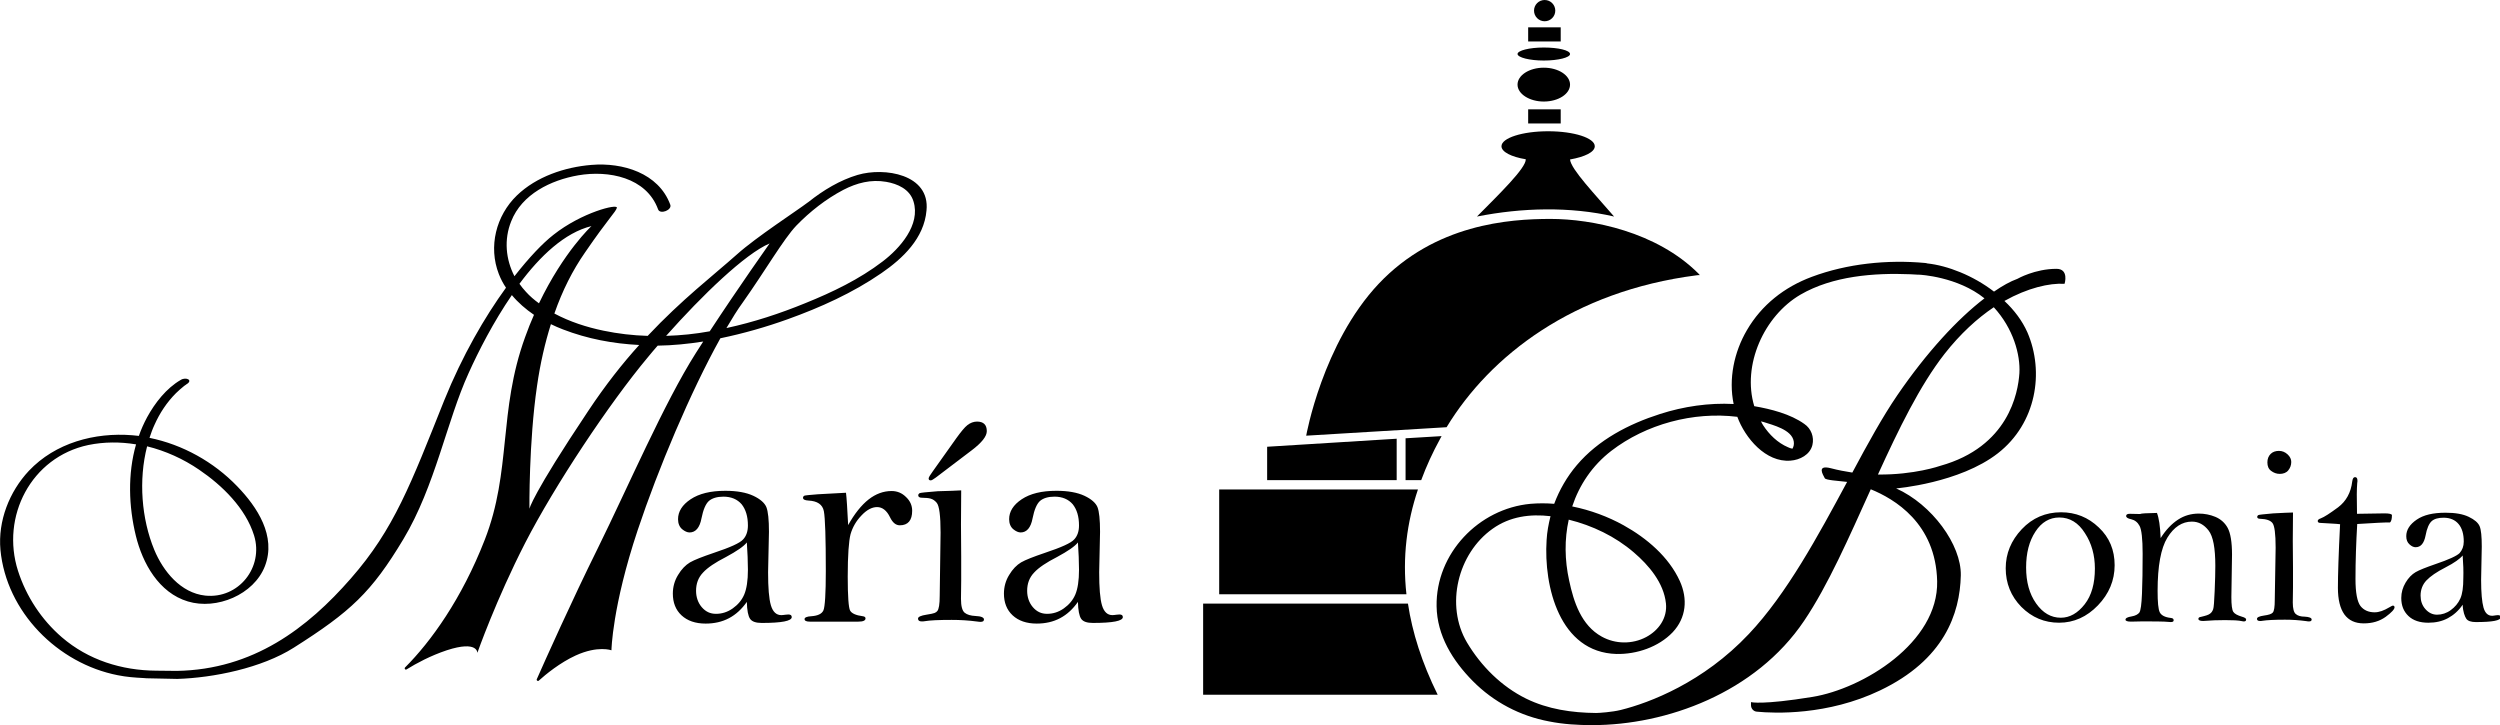
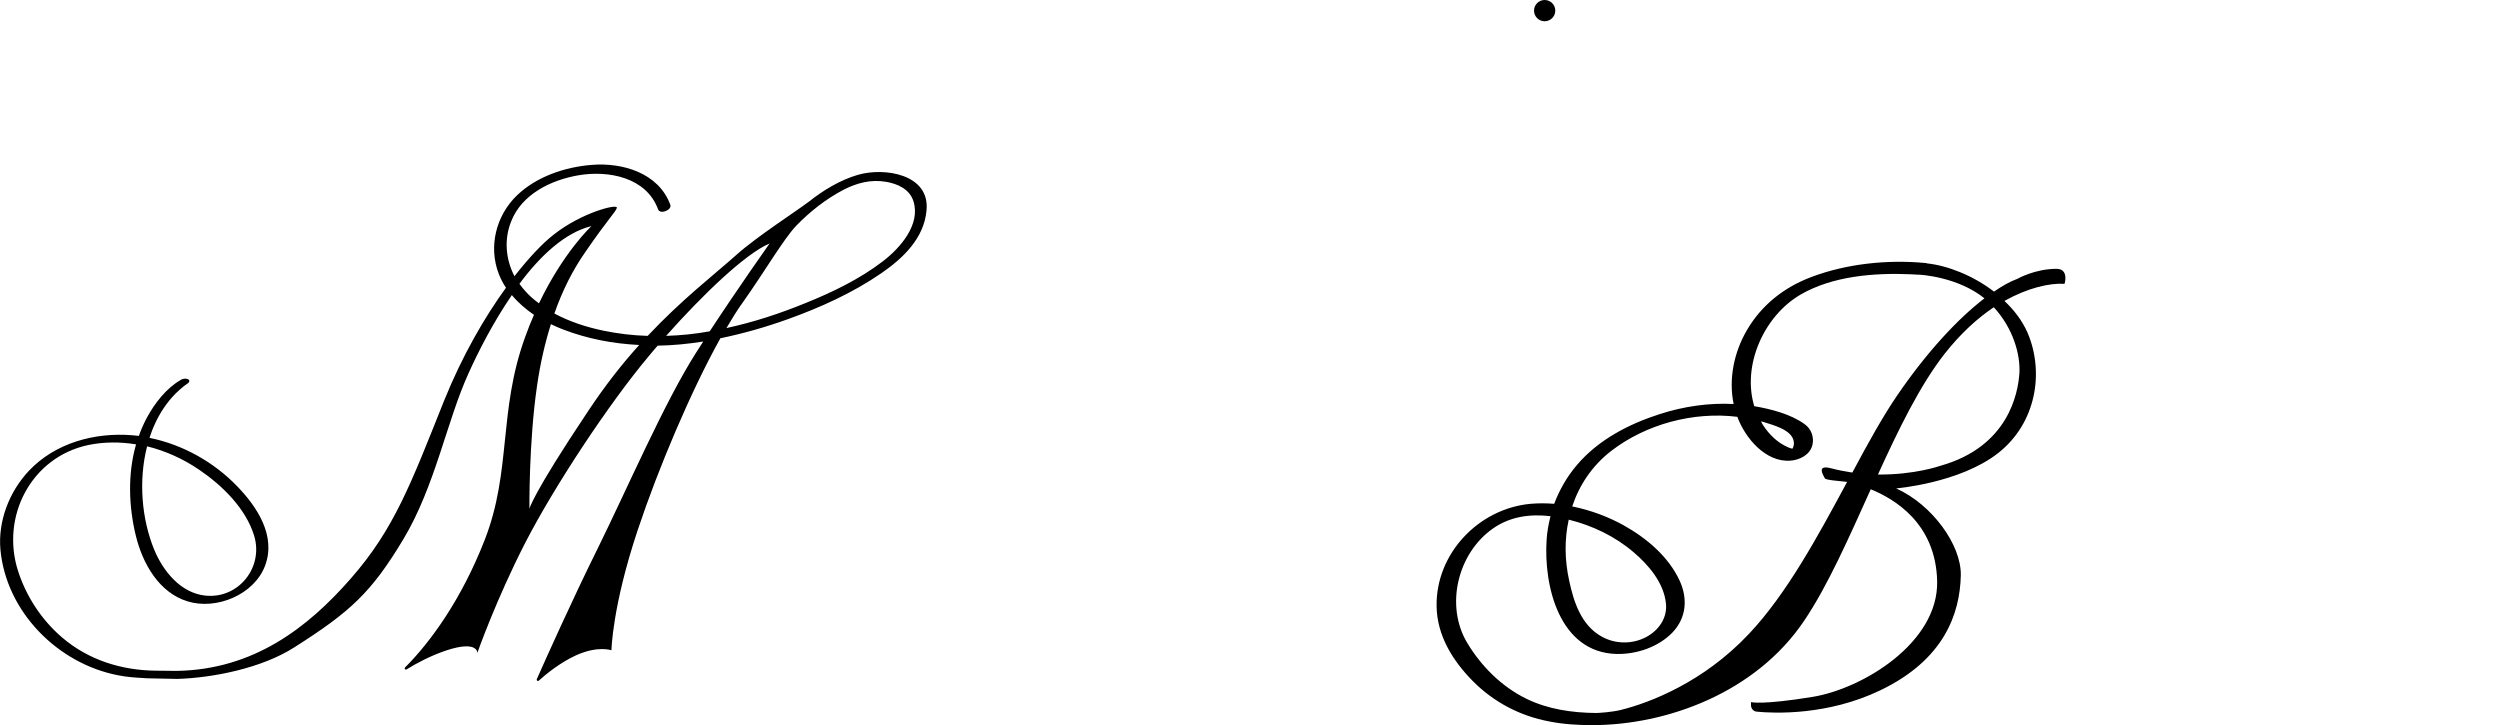
<svg xmlns="http://www.w3.org/2000/svg" xml:space="preserve" viewBox="0 0 1152.2 334.2">
  <circle cx="711.9" cy="4.9" r="4.9" />
-   <path d="M711.5 46.8c6.7 0 12.1-3.5 12.1-7.8s-5.4-7.8-12.1-7.8-12.1 3.5-12.1 7.8 5.5 7.8 12.1 7.8m0-18.9c6.7 0 12.1-1.4 12.1-3 0-1.7-5.4-3-12.1-3s-12.1 1.4-12.1 3c.1 1.6 5.5 3 12.1 3m-58 197.7h-91.6v48.3h86.3c-1.9-17.1.2-33.1 5.3-48.3m-99 52.6v42h108.1c-7.3-14.8-11.7-28.7-13.7-42zm89.2-76-59.7 3.7v15.4h59.7zm4.2 19.1h7.1c2.4-6.5 5.3-12.8 8.7-19 .2-.4.5-.9.7-1.3l-16.6 1v19.3zm134.9-95.2c-19.3-19.3-49.1-25.2-68.2-25.2s-53.2 2.4-79.2 29.9c-25.9 27.5-33.4 70-33.4 70l64.7-3.9c20.1-33.1 58.5-62.7 115.1-70 .5-.1 1.1-.1 1.6-.1-.2-.2-.4-.4-.6-.7m-38.9-26.3c-8.6-10-20-21.9-20.3-26.3 6.8-1.2 11.4-3.4 11.4-6.1 0-3.8-9.6-6.9-21.5-6.9S692 63.6 692 67.4c0 2.6 4.5 4.9 11.2 6 .2 4-12.4 16.2-22.5 26.4 20.7-4.1 42.9-4.7 63.2 0m-39.6-87.2h15v6.5h-15zm0 37.8h15v6.5h-15zm-360.1 227c-2.3 3.3-5 5.8-8.2 7.5s-6.8 2.5-10.8 2.5c-4.7 0-8.4-1.3-11.1-3.8s-4-5.9-4-10c0-3.1.8-6 2.4-8.6 1.6-2.7 3.5-4.6 5.5-5.8 2.1-1.2 5.7-2.6 11-4.4 7.5-2.5 12-4.5 13.5-6.2 1.5-1.6 2.2-3.8 2.2-6.4 0-4.2-1-7.4-2.9-9.8-2-2.3-4.8-3.5-8.4-3.5-2.9 0-5.2.7-6.7 2-1.5 1.4-2.6 4-3.4 8-.8 4.3-2.7 6.5-5.5 6.5-1 0-2.2-.5-3.4-1.5s-1.9-2.6-1.9-4.6c0-3.5 1.9-6.6 5.8-9.2s9.2-3.9 16-3.9c5.4 0 9.7.8 12.9 2.3s5.2 3.3 6 5.2q1.2 3 1.2 11.4l-.4 18.6c0 7.2.4 12.3 1.3 15.3q1.35 4.5 4.8 4.5c.5 0 1.1-.1 2-.2l1.2-.1c1.1 0 1.6.4 1.6 1.2q0 2.7-13.8 2.7c-2.7 0-4.5-.6-5.4-1.9s-1.4-3.9-1.5-7.8m0-27.4c-1.4 1.8-4.6 4-9.6 6.7-4.9 2.5-8.5 4.9-10.6 7.2-2.2 2.3-3.2 5.1-3.2 8.4 0 2.9.9 5.5 2.6 7.5 1.8 2.1 3.9 3.1 6.6 3.1s5.3-.8 7.7-2.5 4.2-3.8 5.3-6.4 1.7-6.4 1.7-11.4c0-3.8-.2-8-.5-12.6m46.7-8c2.9-5.2 6.1-9.2 9.4-11.8s6.9-3.9 10.6-3.9c2.6 0 4.8.9 6.7 2.8 1.9 1.8 2.8 3.9 2.8 6.3 0 4.4-1.9 6.7-5.7 6.7-1.8 0-3.3-1.2-4.5-3.7-1.5-3.1-3.5-4.7-6-4.7-2.3 0-4.8 1.3-7.2 3.9-2.5 2.6-4.1 5.5-5 8.6-.8 3.1-1.3 9.6-1.3 19.6 0 9.1.4 14.3 1.1 15.6s2.7 2.2 5.8 2.6c.8.1 1.3.4 1.3 1q0 1.5-3.3 1.5h-22.4q-2.4 0-2.4-1.2c0-.7 1.1-1.2 3.2-1.3 2.9-.2 4.8-1.1 5.5-2.7s1.1-7.7 1.1-18.1q0-22.95-.9-27.6c-.6-3.1-3-4.7-7.1-4.9-1.7-.1-2.5-.5-2.5-1.3 0-.4.2-.7.5-.9.4-.2 2.5-.4 6.4-.7l12.9-.7c.3 2.2.6 7.3 1 14.9m52.1-16-.1 15.8.1 14.7v11.1l-.1 8.4c0 3.4.6 5.5 1.7 6.4s2.8 1.4 5 1.5c2.6.1 3.9.7 3.9 1.6 0 .7-.5 1.1-1.5 1.1-.4 0-.8 0-1.3-.1-4.4-.6-8.4-.8-12.1-.8-6 0-10.1.2-12.4.6-.5.1-.9.1-1.4.1-1.1 0-1.7-.4-1.7-1.3q0-1.2 3.9-1.8c3.9-.6 4.3-.9 5-1.7s1.1-3.1 1.1-7l.4-29.1q0-11.7-1.8-13.8c-1.8-2.1-3.4-2.2-6.8-2.3-1.1 0-1.7-.4-1.7-1.1 0-.4.2-.7.6-1q.6-.3 8.4-.9c5.2-.1 8.8-.3 10.8-.4m-13-8.9 10.8-15.2c2.1-2.9 3.8-5 5.1-6s2.8-1.6 4.4-1.6c3 0 4.5 1.5 4.5 4.4 0 2.4-2.3 5.3-6.9 8.8l-16.6 12.6c-1.1.8-1.9 1.3-2.3 1.3-.7 0-1-.3-1-.9 0-.5.7-1.6 2-3.4m66.8 60.3c-2.3 3.3-5 5.8-8.2 7.5s-6.8 2.5-10.8 2.5c-4.7 0-8.4-1.3-11.1-3.8s-4-5.9-4-10c0-3.1.8-6 2.4-8.6 1.6-2.7 3.5-4.6 5.5-5.8 2.1-1.2 5.7-2.6 11-4.4 7.5-2.5 12-4.5 13.5-6.2 1.5-1.6 2.2-3.8 2.2-6.4 0-4.2-1-7.4-2.9-9.8-2-2.3-4.8-3.5-8.4-3.5-2.9 0-5.2.7-6.7 2-1.5 1.4-2.6 4-3.4 8-.8 4.3-2.7 6.5-5.5 6.5-1 0-2.2-.5-3.4-1.5s-1.9-2.6-1.9-4.6c0-3.5 1.9-6.6 5.8-9.2s9.2-3.9 16-3.9c5.4 0 9.7.8 12.9 2.3s5.2 3.3 6 5.2q1.2 3 1.2 11.4l-.4 18.6c0 7.2.4 12.3 1.3 15.3q1.35 4.5 4.8 4.5c.5 0 1.1-.1 2-.2l1.2-.1c1.1 0 1.6.4 1.6 1.2q0 2.7-13.8 2.7c-2.7 0-4.5-.6-5.4-1.9q-1.35-1.95-1.5-7.8m0-27.4c-1.4 1.8-4.6 4-9.6 6.7-4.9 2.5-8.5 4.9-10.6 7.2-2.2 2.3-3.2 5.1-3.2 8.4 0 2.9.9 5.5 2.6 7.5 1.8 2.1 3.9 3.1 6.6 3.1s5.3-.8 7.7-2.5 4.2-3.8 5.3-6.4 1.7-6.4 1.7-11.4c0-3.8-.2-8-.5-12.6m427.6 11.9c0-6.8 2.5-12.8 7.4-18s11-7.8 18.1-7.8c6.7 0 12.5 2.3 17.4 7 4.9 4.6 7.3 10.4 7.3 17.4s-2.6 13.2-7.7 18.5-11.1 8-17.9 8c-6.7 0-12.5-2.4-17.4-7.3-4.8-4.9-7.2-10.9-7.2-17.8m9.4-.4c0 6.7 1.5 12.2 4.6 16.6q4.65 6.6 11.4 6.6c4.1 0 7.8-2.1 11-6.2s4.7-9.6 4.7-16.5c0-6.1-1.5-11.6-4.6-16.3-3-4.8-7-7.2-11.8-7.2-4.5 0-8.2 2.2-11 6.5-2.9 4.4-4.3 9.9-4.3 16.5m60.3-25.1c.9 2.3 1.5 6.1 1.7 11.6 2.4-3.8 5.1-6.6 8-8.5s6.1-2.8 9.6-2.8c2.6 0 5.2.5 7.6 1.5s4.4 2.7 5.7 5.1 2 6.5 2 12.3l-.3 19.6c0 3.6.3 5.9.9 6.8s1.9 1.6 3.9 2.2c1.4.4 2 .8 2 1.3 0 .6-.3.9-1 .9-.3 0-.5 0-.8-.1-1.8-.4-4.4-.5-7.9-.5-3.1 0-6.5.1-10.1.4-1.4 0-2.2-.3-2.2-1q0-.75 1.2-.9c2.1-.5 3.5-.9 4.2-1.5.7-.5 1.1-1.2 1.4-2s.5-3.6.7-8.4.3-8.6.3-11.6c0-8.2-1-13.6-3.1-16.3s-4.6-4.1-7.7-4.1c-4.5 0-8.3 2.5-11.3 7.4s-4.5 13.1-4.5 24.5c0 5.2.3 8.5 1 9.9s2.4 2.3 5.1 2.6c.9.1 1.3.4 1.3 1.1 0 .5-.4.8-1.3.8l-3-.2c-1.1-.1-4.7-.1-10.7-.1l-4.6.1c-1.7 0-2.6-.3-2.6-.9 0-.7.9-1.2 2.8-1.5 1.8-.3 3-1 3.6-1.8q.9-1.35 1.2-8.7c.2-4.9.3-11.1.3-18.4 0-6.9-.5-11.1-1.4-12.8s-2.2-2.7-3.9-3.1c-1.5-.3-2.3-.8-2.3-1.5s.6-1 1.7-1l4.7.1c.5-.3 3.1-.4 7.8-.5m62.7-.2-.1 13.1.1 12.2v9.2l-.1 7c0 2.8.5 4.6 1.4 5.3.9.8 2.3 1.2 4.1 1.2 2.1.1 3.2.6 3.2 1.3q0 .9-1.2.9c-.3 0-.7 0-1-.1-3.6-.5-7-.7-10.1-.7-5 0-8.4.2-10.3.5-.4.1-.8.1-1.2.1-.9 0-1.4-.3-1.4-1s1.1-1.2 3.2-1.5c2.2-.3 3.5-.7 4.1-1.4s.9-2.6.9-5.8l.4-24.1q0-9.6-1.5-11.4c-1-1.2-2.8-1.8-5.6-1.9-.9 0-1.4-.3-1.4-.9 0-.3.2-.6.5-.8s2.6-.4 6.9-.8c4.4-.2 7.4-.4 9.1-.4m-6.5-28.4c1.5 0 2.8.5 4 1.6s1.7 2.3 1.7 3.5c0 1.5-.5 2.8-1.4 3.9s-2.3 1.6-3.9 1.6c-1.5 0-2.8-.5-4-1.4s-1.7-2.2-1.7-3.9q0-2.4 1.5-3.9c.9-.9 2.2-1.4 3.8-1.4m36.1 33.7c-.5 8.6-.8 17-.8 25.3 0 6.4.8 10.5 2.3 12.5 1.5 1.9 3.7 2.9 6.5 2.9 2.1 0 4.3-.8 6.8-2.3.9-.5 1.4-.8 1.6-.8.5 0 .8.3.8.8 0 .9-1.4 2.4-4.1 4.4-2.8 2-6.1 3-10.1 3s-6.9-1.4-8.9-4.1q-3-4.2-3-12.3c0-5.7.3-15.5 1-29.3-.3-.1-2.1-.2-5.5-.4l-3.5-.2c-.9 0-1.3-.3-1.3-.9 0-.5.5-.9 1.4-1.2 1.6-.6 4.2-2.3 8-5.1 3.7-2.8 5.9-6.8 6.5-11.9.2-1.4.6-2 1.3-2s1.1.5 1.1 1.6c0 .3 0 .7-.1 1.1-.1 1.5-.2 3.2-.2 5.2l.1 9 12.7-.2c2.2 0 3.3.3 3.4.8 0 1.8-.3 2.9-.9 3.4-1.8-.1-6.9.2-15.1.7m48.6 37.2c-1.9 2.8-4.2 4.8-6.8 6.2s-5.6 2.1-9 2.1c-3.9 0-7-1-9.2-3.1s-3.3-4.8-3.3-8.3c0-2.6.7-4.9 2-7.1s2.9-3.8 4.6-4.8 4.8-2.2 9.1-3.7c6.2-2.1 9.9-3.8 11.2-5.1 1.2-1.4 1.9-3.1 1.9-5.3q0-5.25-2.4-8.1c-1.6-1.9-3.9-2.9-6.9-2.9-2.4 0-4.3.5-5.5 1.6s-2.2 3.3-2.8 6.6c-.7 3.6-2.2 5.4-4.6 5.4-.9 0-1.8-.4-2.8-1.3s-1.5-2.1-1.5-3.8c0-2.9 1.6-5.4 4.8-7.6s7.6-3.2 13.3-3.2c4.5 0 8 .6 10.7 1.9s4.3 2.7 5 4.3 1 4.8 1 9.4l-.3 15.4c0 5.9.4 10.2 1.1 12.7s2 3.8 4 3.8c.4 0 .9-.1 1.6-.2l1-.1c.9 0 1.3.3 1.3 1 0 1.5-3.8 2.2-11.4 2.2-2.2 0-3.7-.5-4.4-1.5s-1.6-3.3-1.7-6.5m0-22.7c-1.2 1.5-3.8 3.4-7.9 5.5s-7 4.1-8.8 6-2.7 4.3-2.7 7c0 2.4.7 4.5 2.2 6.2s3.3 2.6 5.4 2.6c2.2 0 4.4-.7 6.3-2.1s3.4-3.1 4.4-5.3 1.4-5.3 1.4-9.5c.1-3.1 0-6.5-.3-10.4" />
  <path d="M395.3 80.6c-8.1 2.4-15.8 7-22.7 12.5-.1.1-.2.1-.3.2-4.7 3.6-23.8 16-32.6 23.9-11 9.8-25.4 20.8-41.2 37.6-6.8-.2-13.7-1-20.4-2.4-7.7-1.6-15.5-4.1-22.6-7.9 3.7-10.6 8.4-19.9 14.1-28.1 10.9-15.9 14.1-18.6 14.7-20.6.6-2.1-16.2 2.1-29.2 12.4-5 3.9-11.2 10.4-18 19.1-4-7.7-4.9-16.9-1.5-25.3 4.9-12.5 18.3-19 30.9-21.2 13.9-2.4 31.4.9 36.8 15.7.9 2.5 6.6.3 5.6-2.2-5.4-14.6-22-19.5-36.3-18.3-12.3 1-25.4 5.4-34.4 14.1-9.6 9.3-13.2 23.6-8.3 36.2q1.35 3.45 3.3 6.3c-9.8 13.5-20.1 31.2-28.5 52-15.3 38.3-23 59.2-43 82-20 22.9-45 42-80.2 42.6-.4 0-9.2-.1-9.5-.1-15.9-.1-31.3-4.9-43.5-15.4-9.4-8.1-16.4-18.8-20.2-30.6-8-25 6-52.4 32.4-58 7.3-1.5 14.7-1.5 22-.3-3.9 13.6-3.4 28.6-.1 42.1 3.1 12.7 10.6 26.3 24 30.3 13.2 4 30.4-3.1 35.5-16.3 5.3-13.8-3.5-27.2-12.8-36.8-10.8-11.2-25.1-19.2-40.4-22.3.7-2.1 1.4-4.1 2.3-6 2.4-5.4 5.7-10.4 9.9-14.6 1.1-1.1 2.3-2.1 3.5-3.1.3-.3.7-.5 1.1-.8 0 0 .1 0 .1-.1 3.5-2-.1-3.6-2.5-2.1-6.6 3.8-11.9 10.6-15.5 17.2-1.5 2.8-2.8 5.7-3.8 8.6l-3-.3c-17.4-1.4-35.5 3.5-47.7 16.4-9 9.6-14.3 23.1-13.1 36.4 2.7 28.6 26.4 52.4 54.1 57.8 3.9.8 7.9 1.1 11.9 1.3.4 0 .8.1 1.3.1.1 0 14.1.3 14.2.3 16.6-.5 38.9-5 53.7-14.4 26.2-16.6 35.8-25.5 50.5-50s20-54.5 30.1-76.6c4.5-10 11.4-23.5 19.9-35.9 2.9 3.5 6.4 6.5 10.2 9.1-1.4 3.2-2.8 6.6-4.1 10.3-12.4 34.2-6.2 61.6-18.6 93.4-10.6 27.2-24.8 46.9-36.7 58.8-.5.5.1 1.3.7.9 4.5-2.8 11-6.3 18.5-8.8 14.4-4.7 14.1 1.2 14.1 1.2s8.6-24.5 22.1-50.8c13.6-26.4 38.6-64.1 56.6-85.6 1.4-1.7 2.9-3.5 4.4-5.2 7-.1 14-.8 21-1.9-1.2 1.8-2.3 3.6-3.4 5.3-14.6 23-31.2 61.6-45.3 90.2-11.8 23.8-24.2 51.5-28 60.1-.3.6.5 1.1.9.7 3.2-2.9 9.8-8.3 17-11.6 10.3-4.7 16.5-2.4 16.5-2.4s.3-20 12.1-55.4c9.4-28.2 24.3-63.6 38.1-88.4 10.6-2.2 21.1-5.2 31.1-8.8 15-5.4 29.9-12.1 43.1-21.2 9.9-6.8 19.7-16.1 20.8-28.9 1.7-16.8-19.5-20-31.7-16.4M85.6 177.3c-.2.2-.1.1 0 0m6.2 39.2c10.6 7.2 21.4 17.7 25.3 30.3 4.5 14.6-7.1 29.3-22.5 27.7-11.3-1.2-19.4-11.2-23.5-21.1-5.9-14.3-7.3-32.2-3.3-47.7 8.5 2.1 16.7 5.8 24 10.8m150.6-82c-1.1-1.2-2.1-2.4-3-3.7 9.5-12.8 20.9-23.6 33.2-26.6 0 0-12.8 11.8-24.2 35.6-2.2-1.6-4.2-3.3-6-5.3m1.6 100s-.3-30.7 3.5-56.6c1.5-10.5 3.7-19.9 6.4-28.5 1.8.9 3.7 1.7 5.5 2.4 11.4 4.4 23.2 6.6 35.2 7.2-7.7 8.5-15.6 18.5-23.5 30.4-26 38.9-27.1 45.1-27.1 45.1m63-79.7c16.7-18.8 36.4-37.8 47.7-42.6 0 0-14.3 20.2-27.6 40.5q-9.9 1.8-20.1 2.1m99.8-34.3c-10.7 8.2-23.2 14.2-35.6 19.2-11.7 4.8-23.9 8.8-36.4 11.5 2.6-4.4 5.1-8.5 7.6-11.9 10.2-14.4 18.7-29.1 24.6-35.3 6.3-6.5 13.7-12.3 21.7-16.5 6.2-3.2 12.7-4.9 19.7-3.7 5.3.9 10.9 3.4 12.6 9 3.4 10.8-6.3 21.7-14.2 27.7m541 3.4c-10 0-18 4.6-18 4.6-3.3 1.2-6.9 3.2-10.8 5.9-9.6-7.4-21.4-12-30.8-13-.3-.1-.6-.2-1-.2-17.3-1.6-35.9.3-52.2 6.4-12.6 4.7-23.1 12.9-29.9 24.6-5.9 10.1-8.5 22.4-6.1 34-11.4-.6-23 1.1-33.9 4.6-14.4 4.6-28.5 11.9-38.4 23.6-4.5 5.3-8 11.4-10.4 17.8-3.6-.3-7.3-.3-10.9 0-23.9 2.2-43.7 22.9-43.3 47.2.2 13.5 7.4 25.1 16.7 34.5 9.6 9.7 21.8 16.1 35.2 18.6 6.5 1.3 13.2 1.7 19.8 1.7 34.2 0 75.3-14.8 97.7-48.1 11-16.3 20.7-38.5 30.7-60.6 10.8 4.4 30 15.6 30.6 42.4.6 28.3-34.2 49.5-57.5 53.3s-28.3 2.4-28.3 2.4v1.4c0 1.6 1.2 2.9 2.7 3 8.1.8 32.6 1.8 56.8-9.8 29.5-14.1 36.8-35.3 37.2-53 .3-14.1-13.3-32.7-29.8-40.1 0 0 29.2-2.4 46.9-16.2s21.5-37.4 13.6-55.7c-2.4-5.4-6.1-10.3-10.6-14.5 10.7-6 20.7-8.3 27.7-7.9.1-.1 2.1-6.9-3.7-6.9m-121.7 82.9c-.7-.1-1.5-.4-2.1-.7-4.7-2-8.6-5.8-11.4-10.1-.4-.6-.7-1.2-1-1.8l1.2.3c4.3 1.4 13 3.5 13.9 8.9.2 1.3 0 2.4-.6 3.4M723 239.5c10.9 2.7 21.4 7.7 30 15.1 6.9 5.9 13.8 14 14.8 23.5.7 6.7-3.3 12.4-9.1 15.5-6.4 3.4-14.2 3.3-20.5-.2-9.4-5.2-12.9-15.9-15-25.8-2.1-9.5-2.2-19.1-.2-28.1m83 52.7c-21 22.3-45.7 31.7-59 35-4 1-10.1 1.4-11.4 1.4-11.1-.1-22.2-1.7-32.2-6.6-11.4-5.6-20.8-15-27.3-25.9-10.1-17.1-4.3-41 11.8-52.4 8-5.7 17.3-6.9 26.7-5.8-.9 3.6-1.6 7.3-1.8 11-1.4 21.4 6 51.8 32.2 52.5 9.3.2 19.4-3.2 25.9-10 6.3-6.7 7-15.4 3.3-23.6-5.1-11.2-15.3-19.8-25.9-25.7-7.2-4-15.3-7-23.7-8.7 3.3-9.9 9.2-18.8 18-25.6 16-12.3 37.8-18.2 58.1-15.7 3.6 9.8 13.1 21.1 24.5 20.2 4.3-.3 9-2.7 10.1-7.2.9-3.7-.6-7.6-3.7-9.7-6.4-4.6-15.5-6.9-23.1-8.2-5.7-18.9 4.5-41.6 21.3-51.4 14.8-8.6 33.9-10.1 50.7-9.4 1.2.1 2.3.1 3.5.2h.5c.4 0 17.7.9 30.1 10.9-12.3 9.4-26.6 24.8-40.2 44.7-6.7 9.8-13.6 22.3-20.7 35.6-3.2-.5-6.5-1.1-9.9-2-6.7-1.7-3.6 3-2.8 4.6.5.9 6 1.2 10.3 1.7-13.3 24.7-27.8 51.6-45.3 70.1M930.7 172c-.6 9.1-5 33.9-36.5 42.7 0 0-11.9 4.2-28.7 4 9.5-20.8 19.3-41 30.7-55.6 7.3-9.3 15.1-16.4 22.7-21.5 9 9.8 12.3 21.9 11.8 30.4" />
</svg>